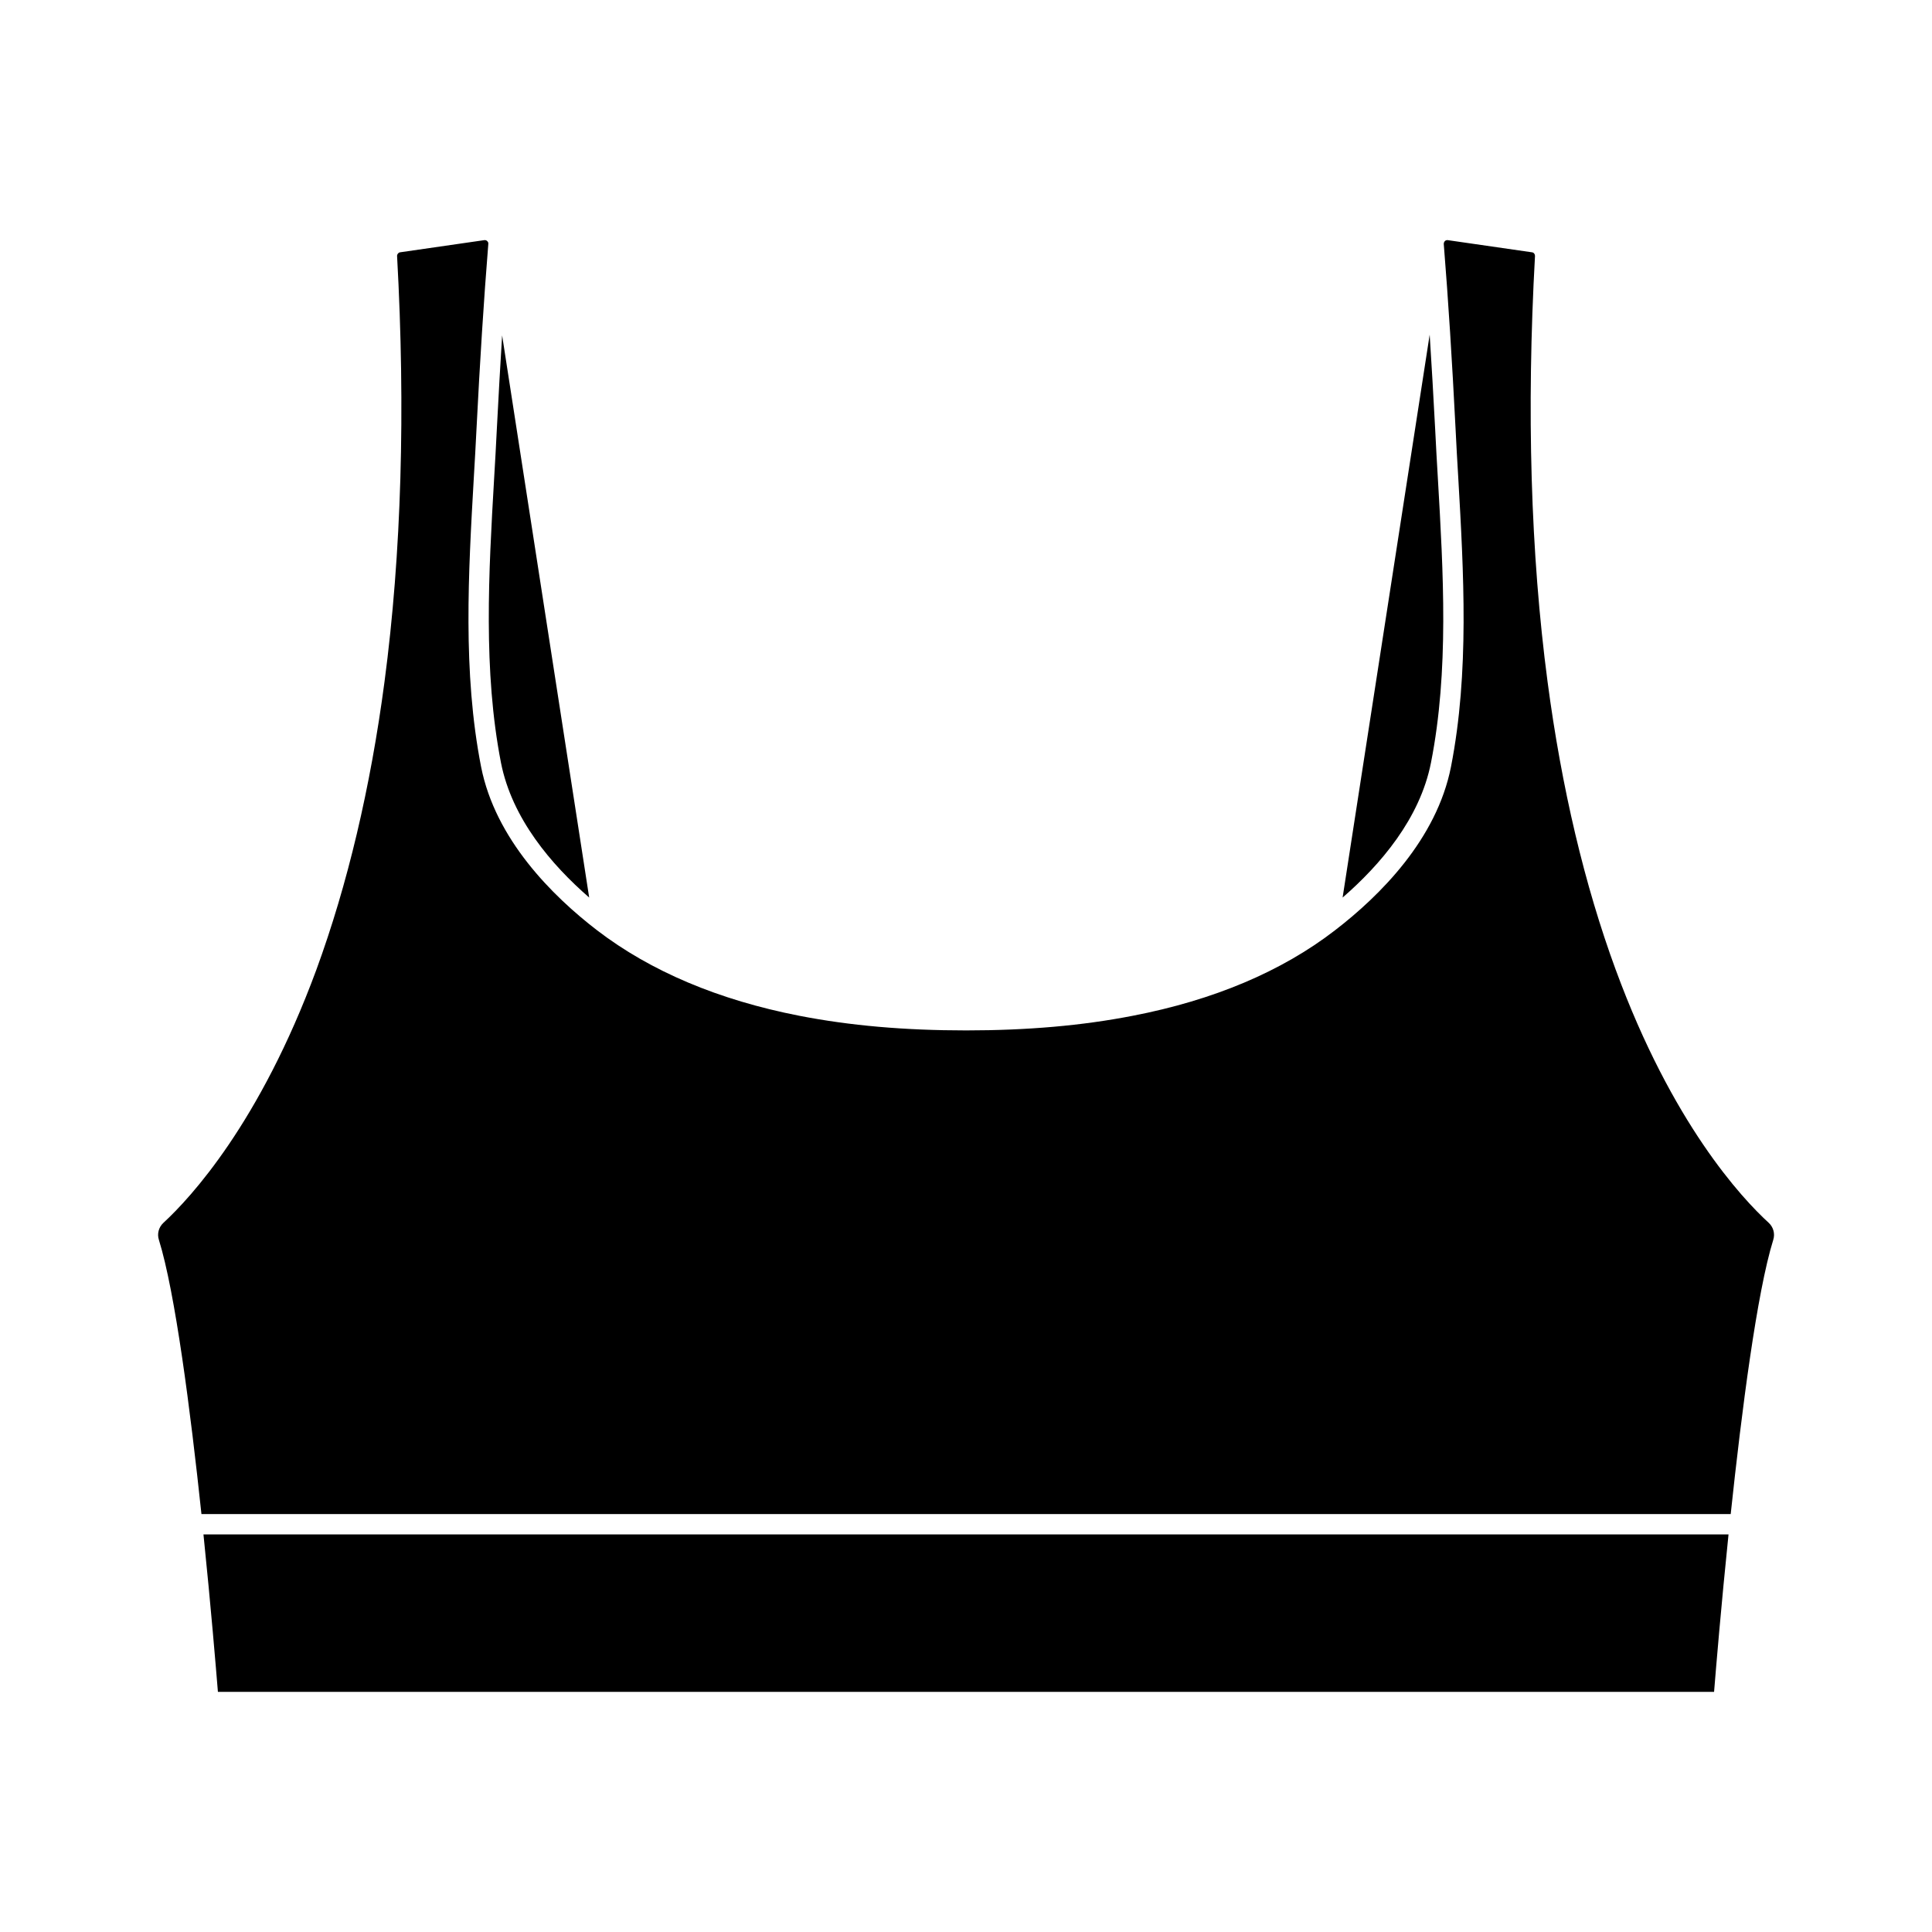
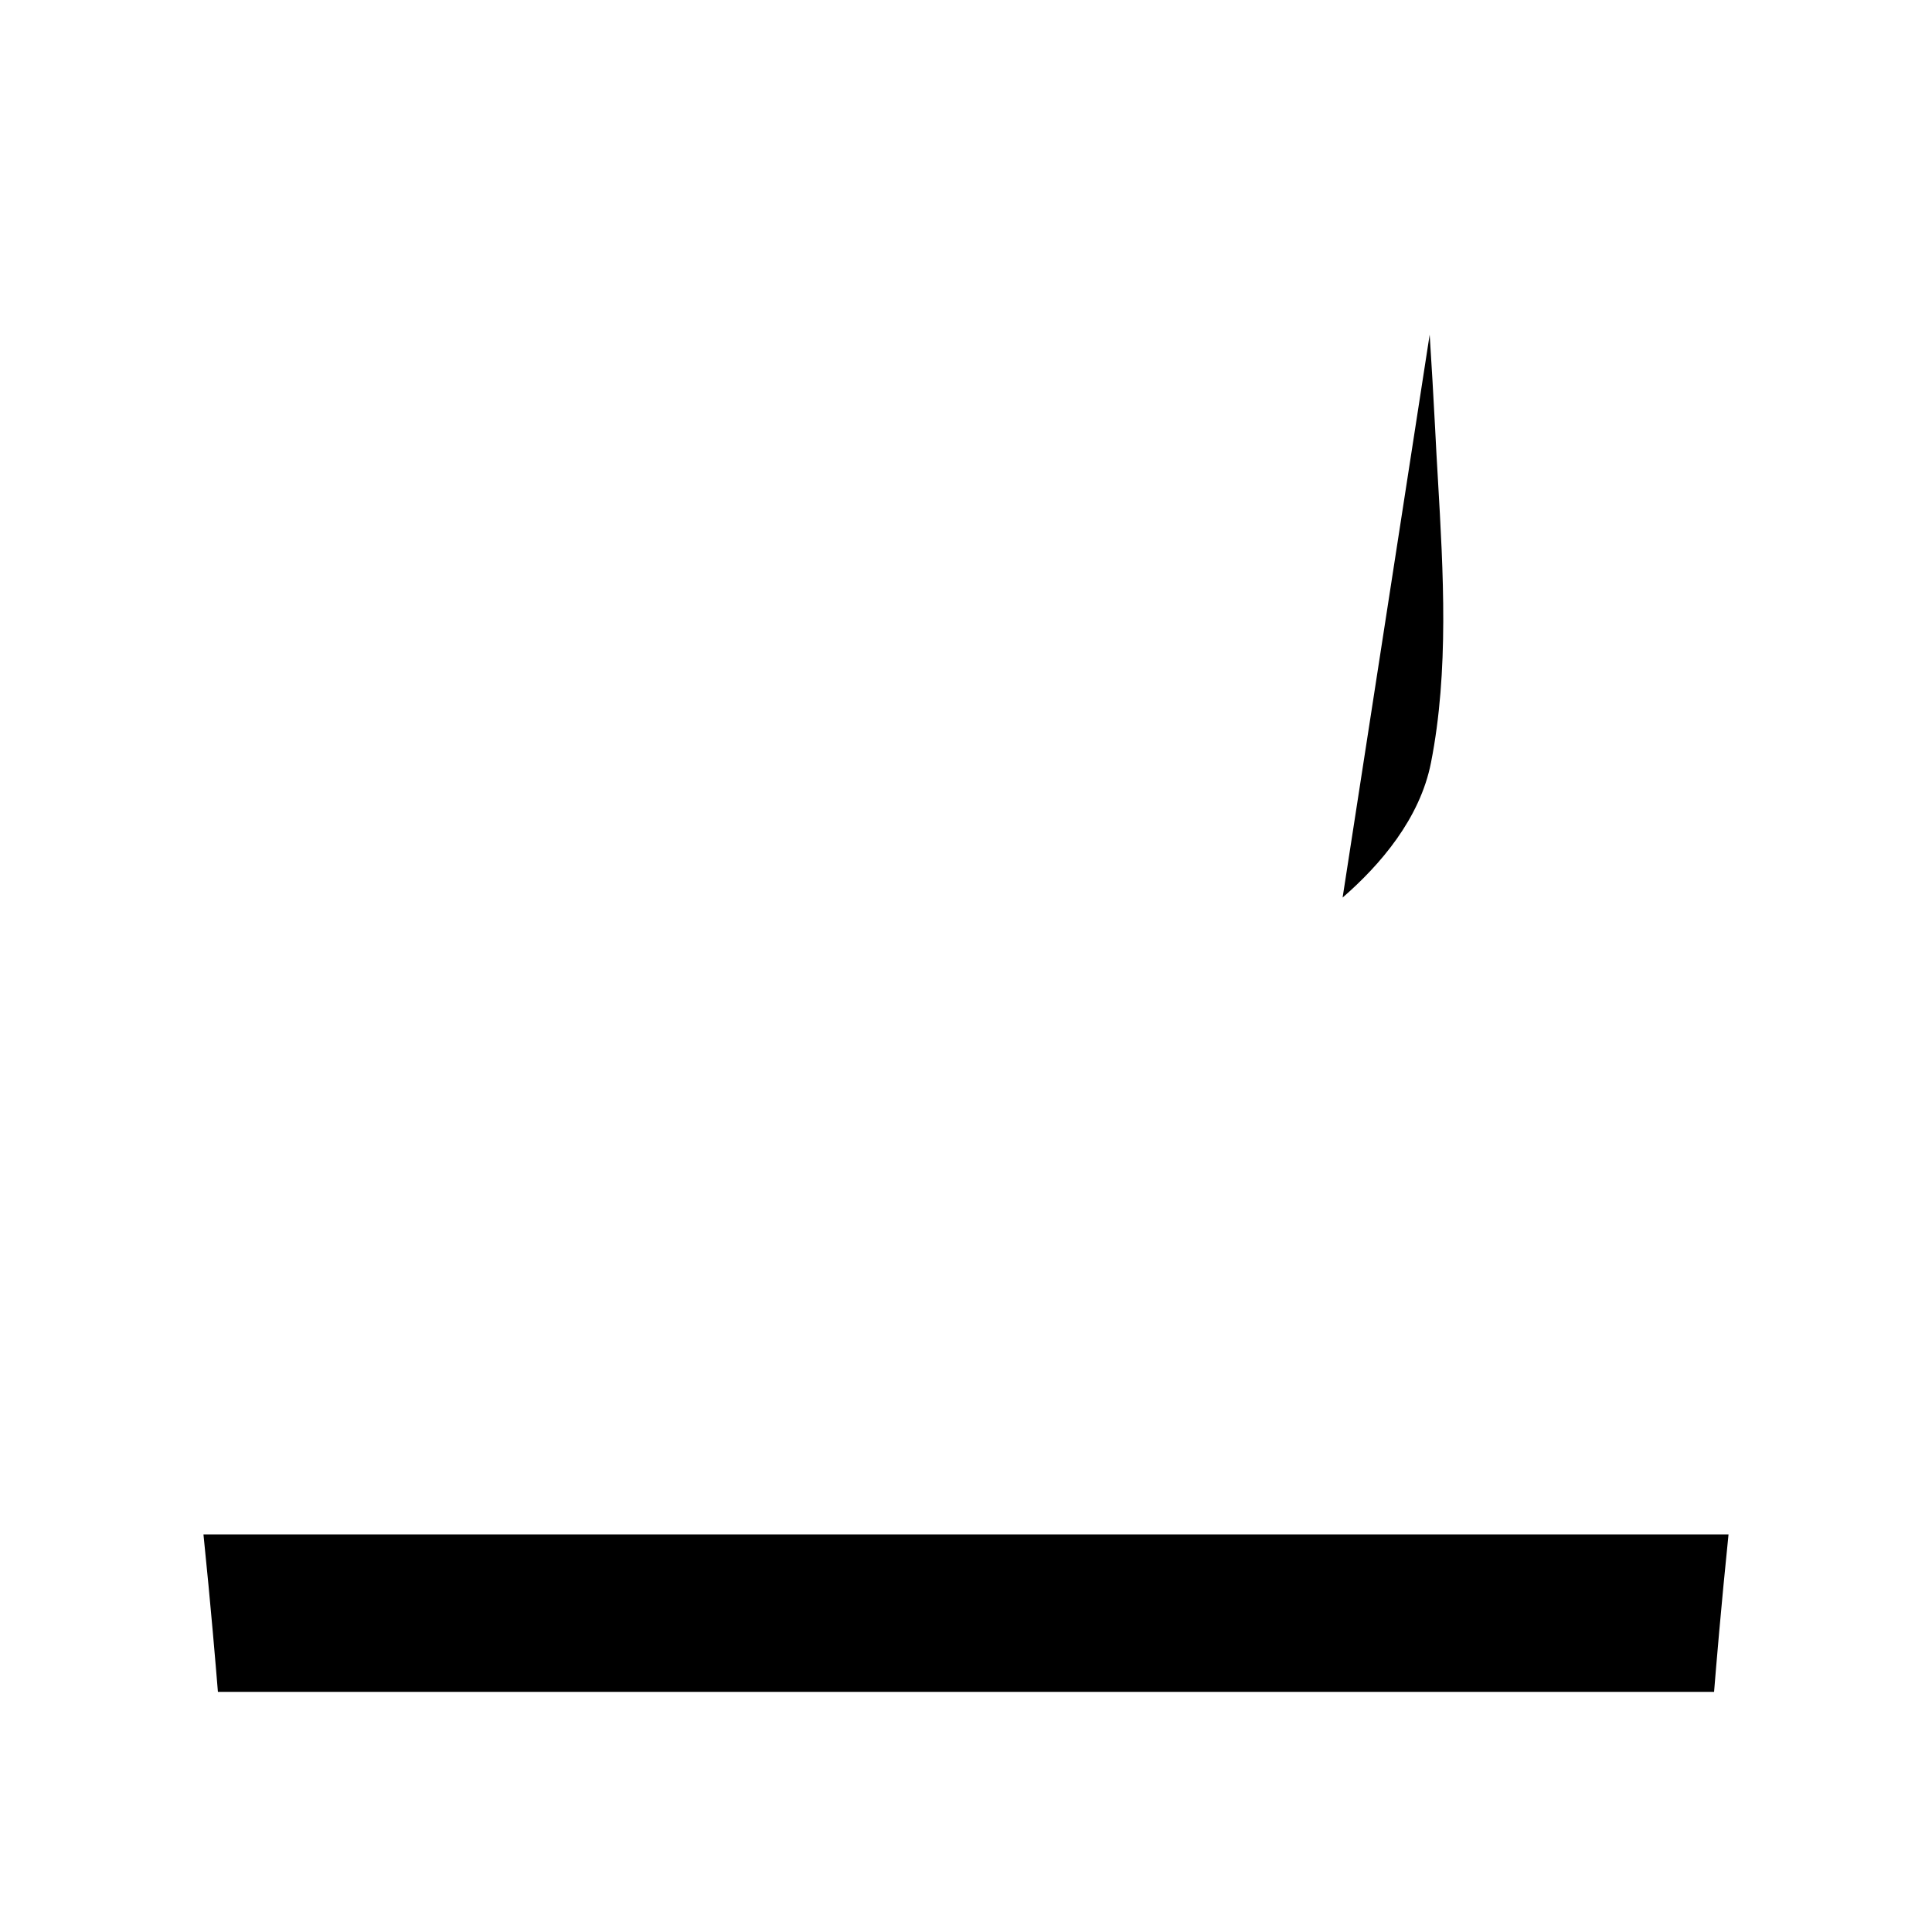
<svg xmlns="http://www.w3.org/2000/svg" fill="#000000" width="800px" height="800px" version="1.1" viewBox="144 144 512 512">
  <g>
    <path d="m522.88 232.68-23.074 149.18c9.977-8.664 20.504-20.906 23.426-35.77 4.785-24.336 3.273-50.281 1.812-75.422-0.25-4.231-0.504-8.613-0.707-12.898-0.449-8.766-0.953-17.078-1.457-25.09z" />
    <path d="m602.08 550.64h-404.16c1.965 19.094 3.324 35.52 3.828 41.715h396.5c0.5-6.195 1.863-22.621 3.828-41.715z" />
-     <path d="m275.66 257.82c-0.203 4.281-0.453 8.613-0.707 12.898-1.461 25.141-2.922 51.086 1.812 75.422 2.922 14.812 13.402 27.055 23.375 35.719l-23.07-148.98c-0.504 7.957-0.957 16.223-1.41 24.938z" />
-     <path d="m572.2 401.05c-8.262-22.469-14.359-48.215-18.086-76.43-4.484-33.906-5.594-71.844-3.324-112.8 0-0.453-0.301-0.906-0.805-0.957l-22.32-3.223c-0.402-0.051-0.656 0.152-0.754 0.25-0.102 0.102-0.301 0.352-0.301 0.754 1.211 15.012 2.215 31.035 3.125 48.918 0.203 4.231 0.453 8.613 0.707 12.848 1.461 25.441 2.973 51.793-1.914 76.781-3.777 19.195-18.793 34.16-30.781 43.379-14.105 10.883-32.145 18.488-53.555 22.621-13.453 2.621-27.91 3.879-44.184 3.879-16.273 0-30.73-1.258-44.184-3.879-21.41-4.18-39.398-11.789-53.555-22.621-11.941-9.168-27.004-24.184-30.781-43.379-4.887-24.988-3.375-51.289-1.914-76.781 0.25-4.231 0.504-8.613 0.707-12.848 0.906-17.887 1.914-33.855 3.125-48.918 0.051-0.402-0.152-0.605-0.301-0.754-0.152-0.152-0.402-0.301-0.754-0.25l-22.32 3.223c-0.453 0.051-0.805 0.504-0.805 0.957 2.266 40.961 1.16 78.898-3.324 112.8-3.727 28.215-9.824 53.906-18.086 76.43-14.965 40.559-33.301 60.355-40.508 67.008-1.258 1.16-1.715 2.922-1.211 4.484 4.332 13.906 8.363 45.191 11.285 72.699h405.27c2.922-27.457 6.953-58.793 11.285-72.699 0.504-1.613 0-3.375-1.211-4.484-7.219-6.598-25.609-26.398-40.523-67.008z" />
  </g>
</svg>